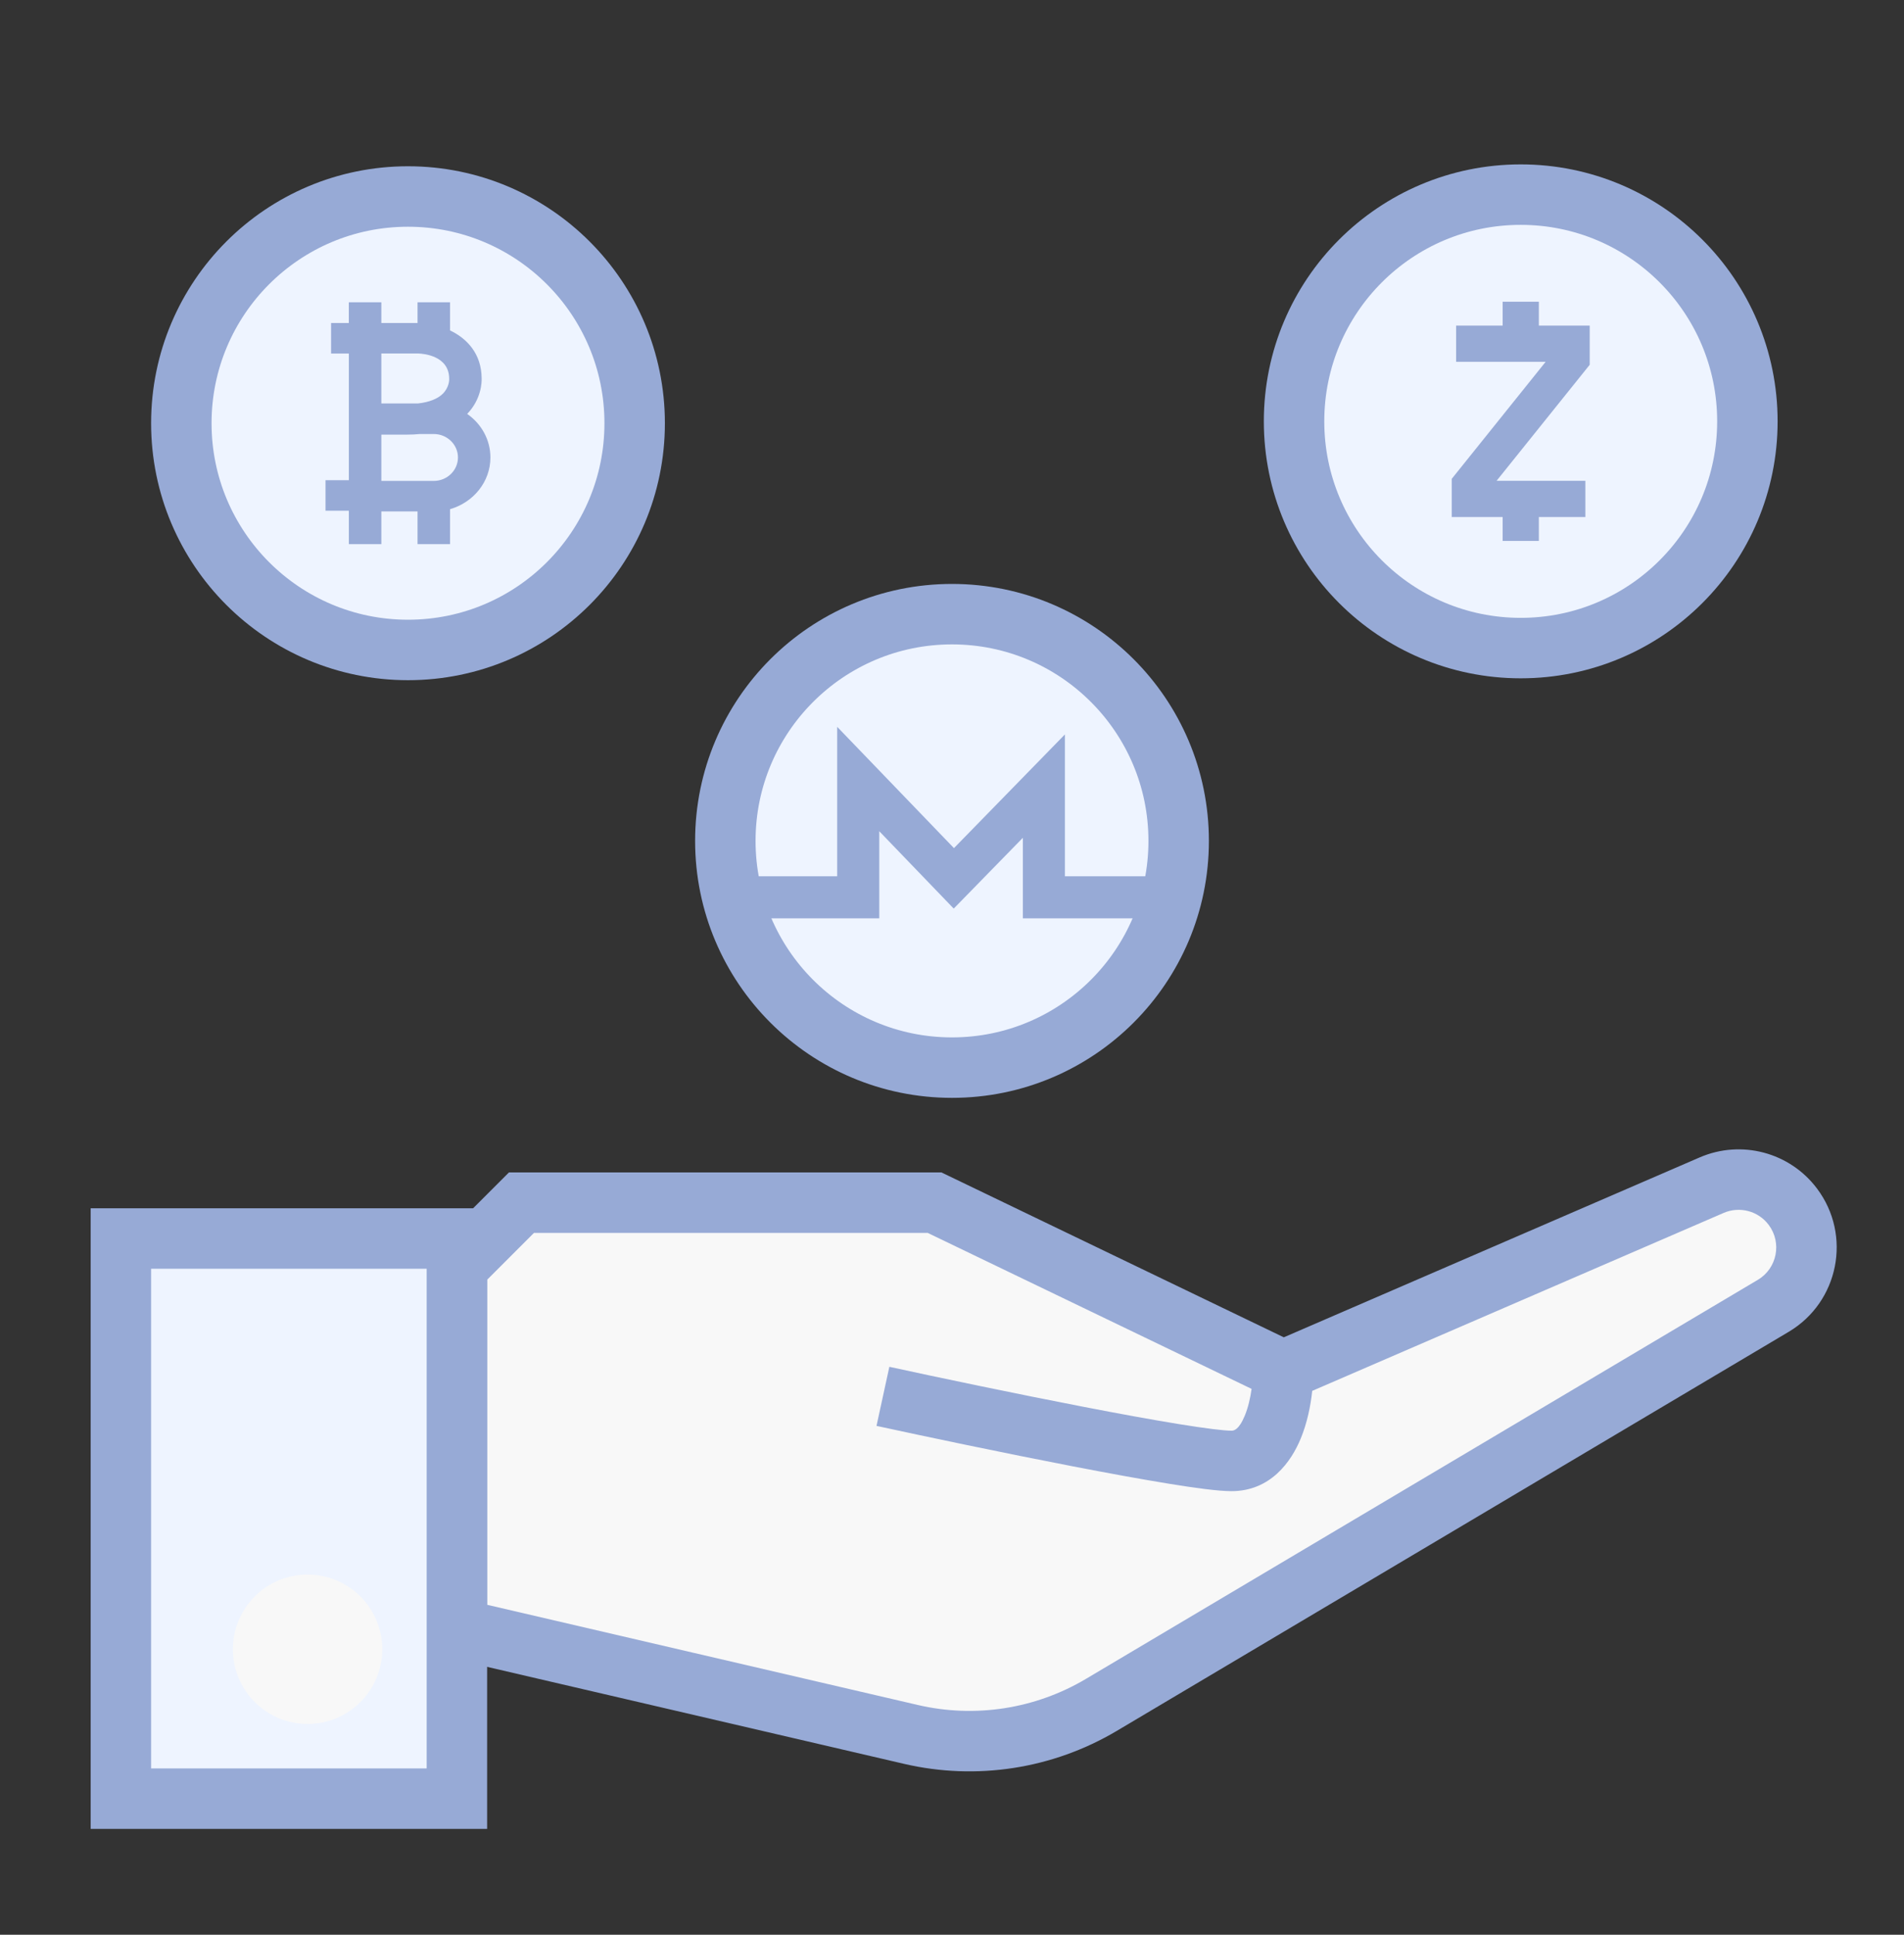
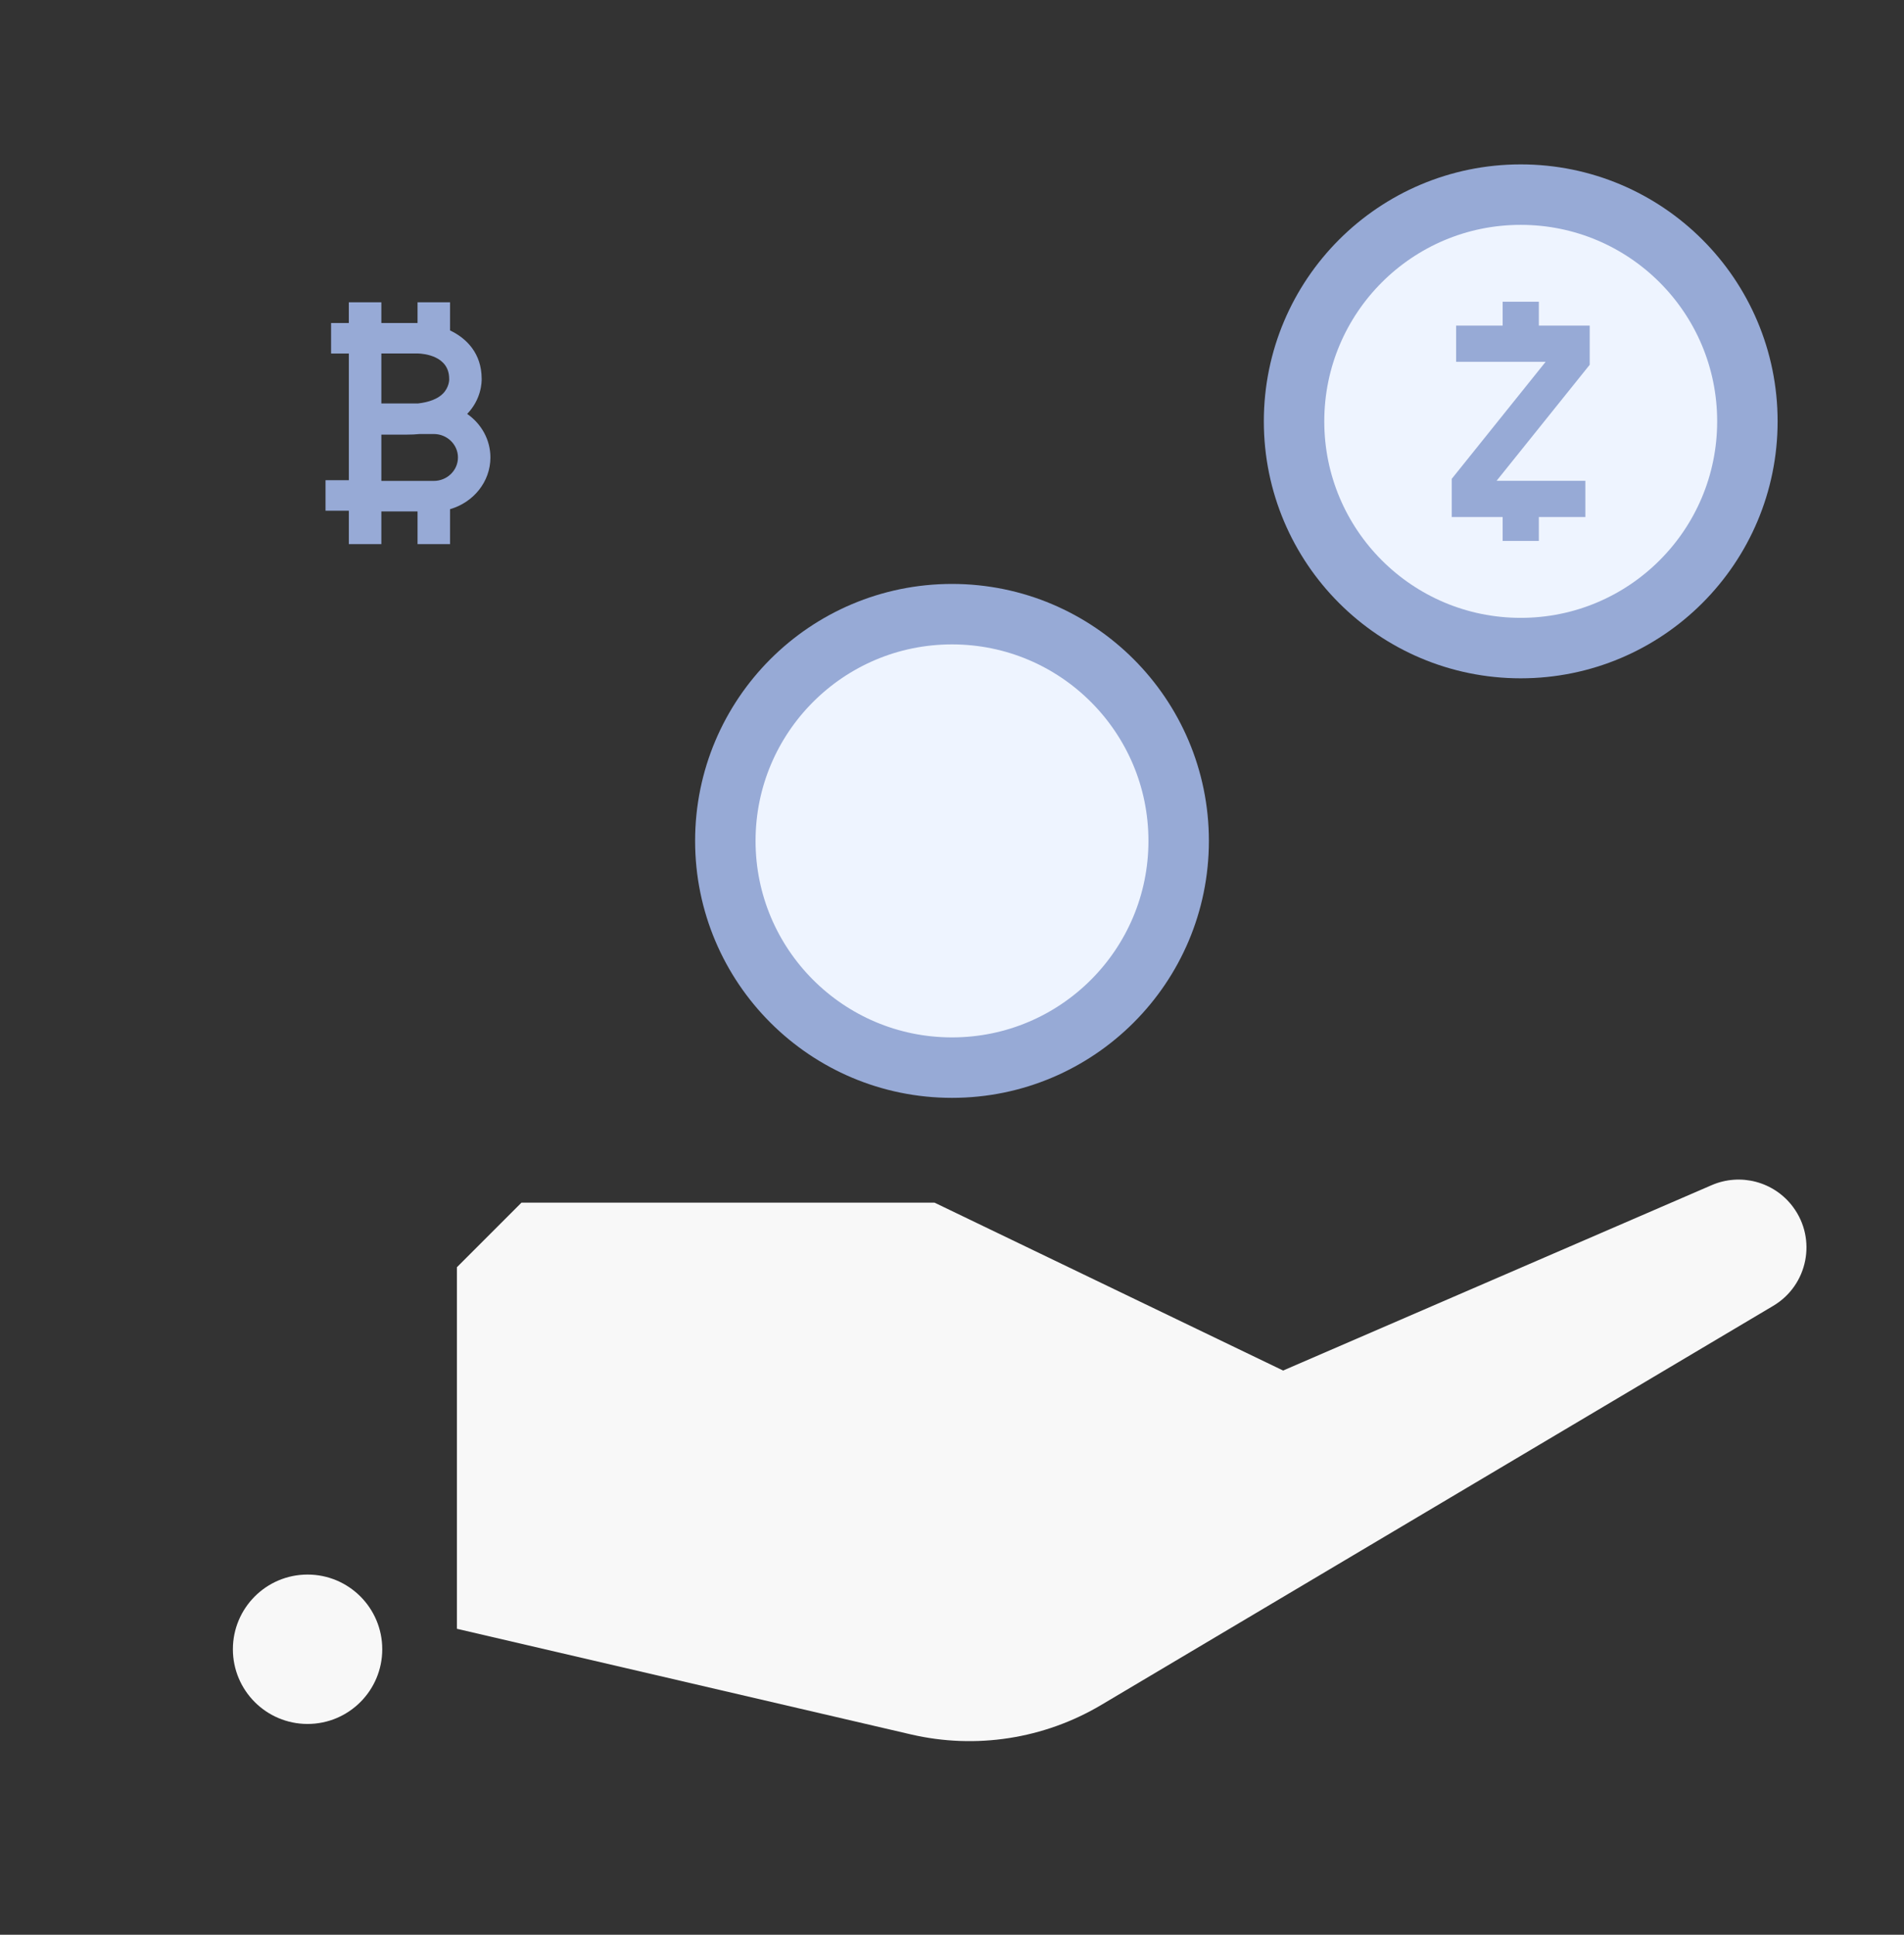
<svg xmlns="http://www.w3.org/2000/svg" width="63" height="64" viewBox="0 0 63 64" fill="none">
  <rect x="0" y="0" width="63" height="64" fill="#333333" stroke="none" />
  <path d="M15.118 53.879V41.919L17.254 39.783H30.923L42.456 45.336L56.636 39.204C57.589 38.792 58.7 39.087 59.323 39.918C60.125 40.986 59.822 42.514 58.673 43.196L36.438 56.398C34.544 57.523 32.288 57.872 30.142 57.373L15.118 53.879Z" fill="#F8F8F8" />
-   <path fill-rule="evenodd" clip-rule="evenodd" d="M60.123 39.318C59.223 38.117 57.617 37.691 56.239 38.286L42.479 44.237L31.151 38.783H16.84L14.118 41.505V54.673L29.915 58.347C32.312 58.904 34.833 58.514 36.949 57.258L59.184 44.056C60.844 43.07 61.282 40.862 60.123 39.318ZM57.033 40.122C57.562 39.894 58.178 40.057 58.523 40.518C58.968 41.111 58.8 41.958 58.163 42.336L35.928 55.538C34.255 56.531 32.263 56.84 30.368 56.399L16.118 53.085V42.333L17.668 40.783H30.695L41.413 45.943C41.371 46.242 41.3 46.557 41.19 46.824C40.991 47.308 40.82 47.326 40.748 47.326C40.502 47.326 39.898 47.253 38.99 47.105C38.115 46.963 37.034 46.765 35.886 46.543C33.593 46.1 31.059 45.568 29.427 45.213L29.002 47.167C30.645 47.524 33.194 48.06 35.507 48.507C36.663 48.73 37.766 48.932 38.669 49.079C39.541 49.221 40.31 49.326 40.748 49.326C42.042 49.326 42.726 48.347 43.039 47.585C43.253 47.066 43.367 46.5 43.419 46.009L57.033 40.122Z" fill="#97AAD6" />
-   <path d="M4 40.969H15.118V59.498H4V40.969Z" fill="#EEF4FF" />
-   <path fill-rule="evenodd" clip-rule="evenodd" d="M3 39.969H16.118V60.498H3V39.969ZM5 41.969V58.498H14.118V41.969H5Z" fill="#97AAD6" />
  <circle cx="10.177" cy="54.556" r="2.471" fill="#F8F8F8" />
-   <path d="M21 14C21 18.142 17.642 21.5 13.5 21.5C9.358 21.5 6 18.142 6 14C6 9.858 9.358 6.5 13.5 6.5C17.642 6.5 21 9.858 21 14Z" fill="#EEF4FF" stroke="#97AAD6" stroke-width="2" />
  <path d="M16.227 15.133C16.227 14.542 15.924 14.016 15.458 13.692C15.928 13.205 15.941 12.643 15.937 12.521C15.933 11.702 15.454 11.198 14.891 10.93V10H13.816V10.685H12.618V10H11.542V10.685H10.955V11.694H11.543V13.873V15.885H10.771V16.894H11.543V18H12.618V16.918H13.816V18H14.891V16.843C15.663 16.622 16.227 15.938 16.227 15.133ZM13.836 11.693C14.018 11.699 14.862 11.77 14.862 12.528C14.862 12.538 14.862 12.547 14.863 12.556C14.863 12.558 14.865 12.814 14.651 13.025C14.48 13.195 14.2 13.304 13.831 13.346H12.618V11.693H13.836ZM14.354 15.908H12.618V14.377H13.458C13.608 14.377 13.751 14.371 13.889 14.357H14.354C14.794 14.357 15.153 14.705 15.153 15.133C15.153 15.56 14.794 15.908 14.354 15.908Z" fill="#97AAD6" />
  <path d="M39 27.816C39 31.959 35.642 35.316 31.5 35.316C27.358 35.316 24 31.959 24 27.816C24 23.674 27.358 20.316 31.5 20.316C35.642 20.316 39 23.674 39 27.816Z" fill="#EEF4FF" stroke="#97AAD6" stroke-width="2" />
-   <path d="M38.117 30.378H33.845V27.713L31.557 30.055L29.093 27.496V30.378H24.884V28.986H27.701V24.043L31.565 28.055L35.236 24.294V28.986H38.117V30.378Z" fill="#97AAD6" />
  <path d="M57.818 13.938C57.818 18.08 54.461 21.438 50.318 21.438C46.176 21.438 42.818 18.08 42.818 13.938C42.818 9.795 46.176 6.438 50.318 6.438C54.461 6.438 57.818 9.795 57.818 13.938Z" fill="#EEF4FF" stroke="#97AAD6" stroke-width="2" />
  <path d="M52.601 10.771H50.918V9.981H49.72V10.771H48.18V11.969H51.142L48.036 15.839V17.103H49.72V17.894H50.918V17.103H52.457V15.905H49.519L52.601 12.066V10.771Z" fill="#97AAD6" />
</svg>